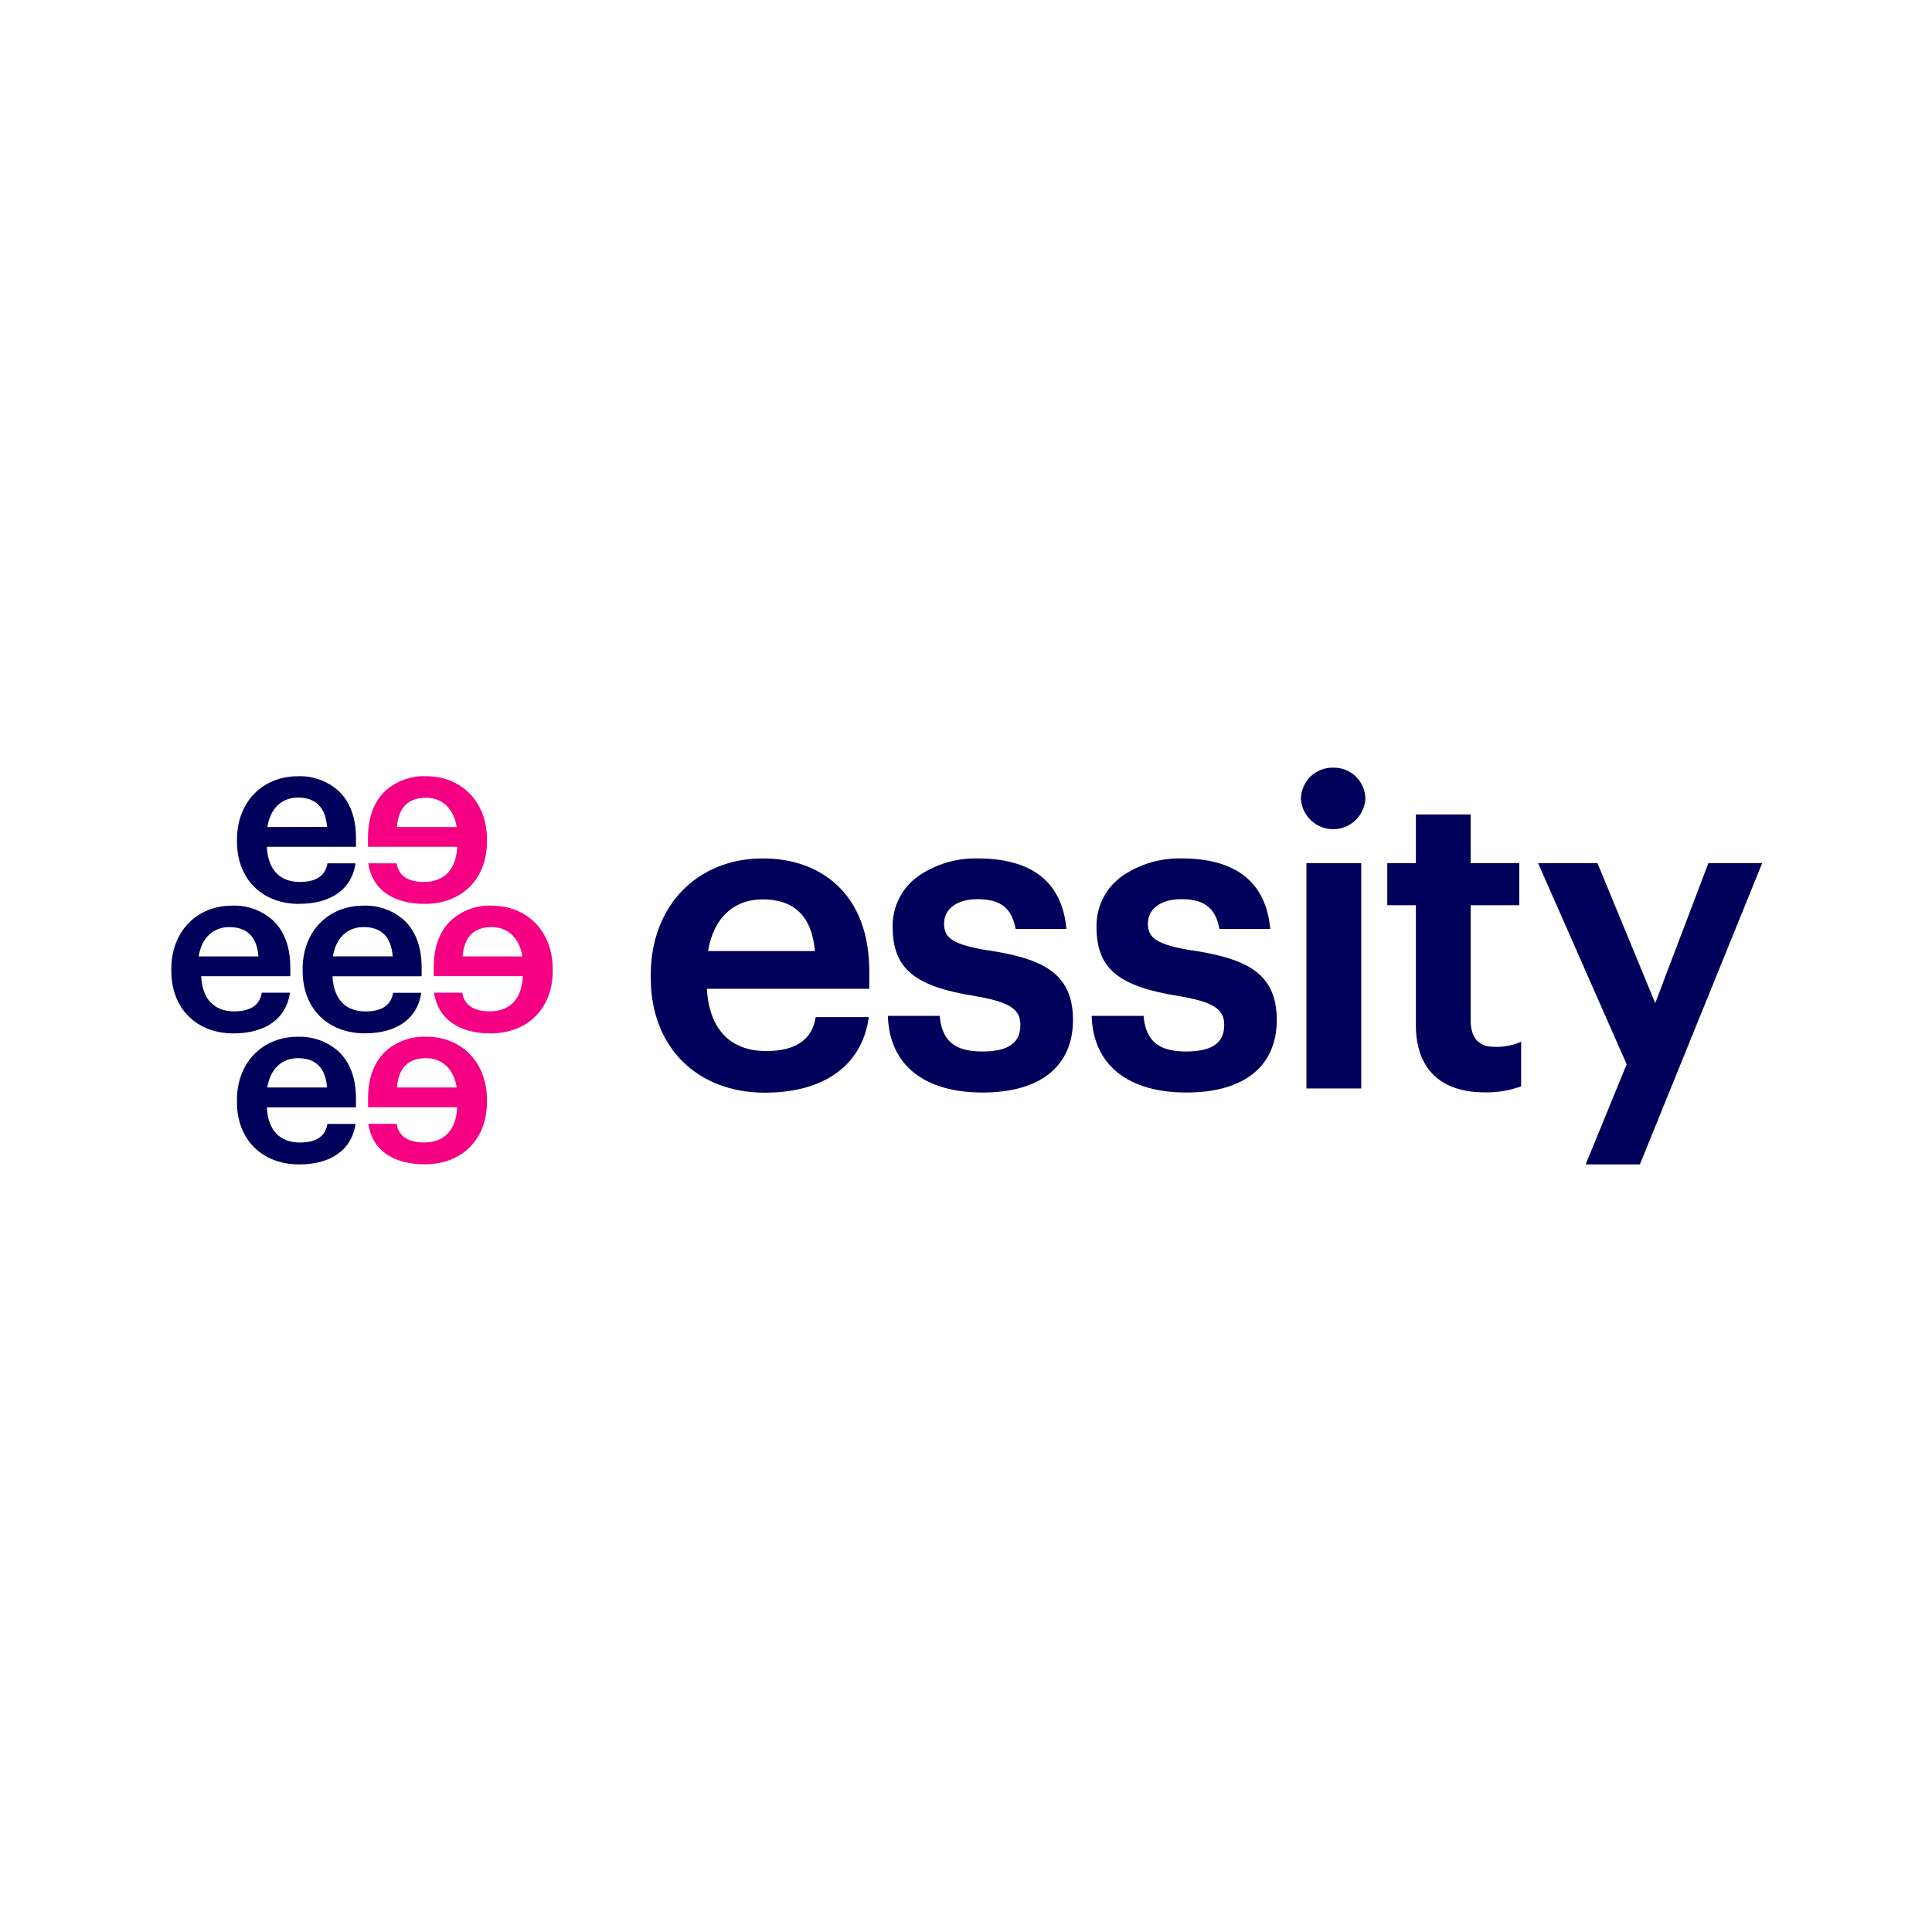
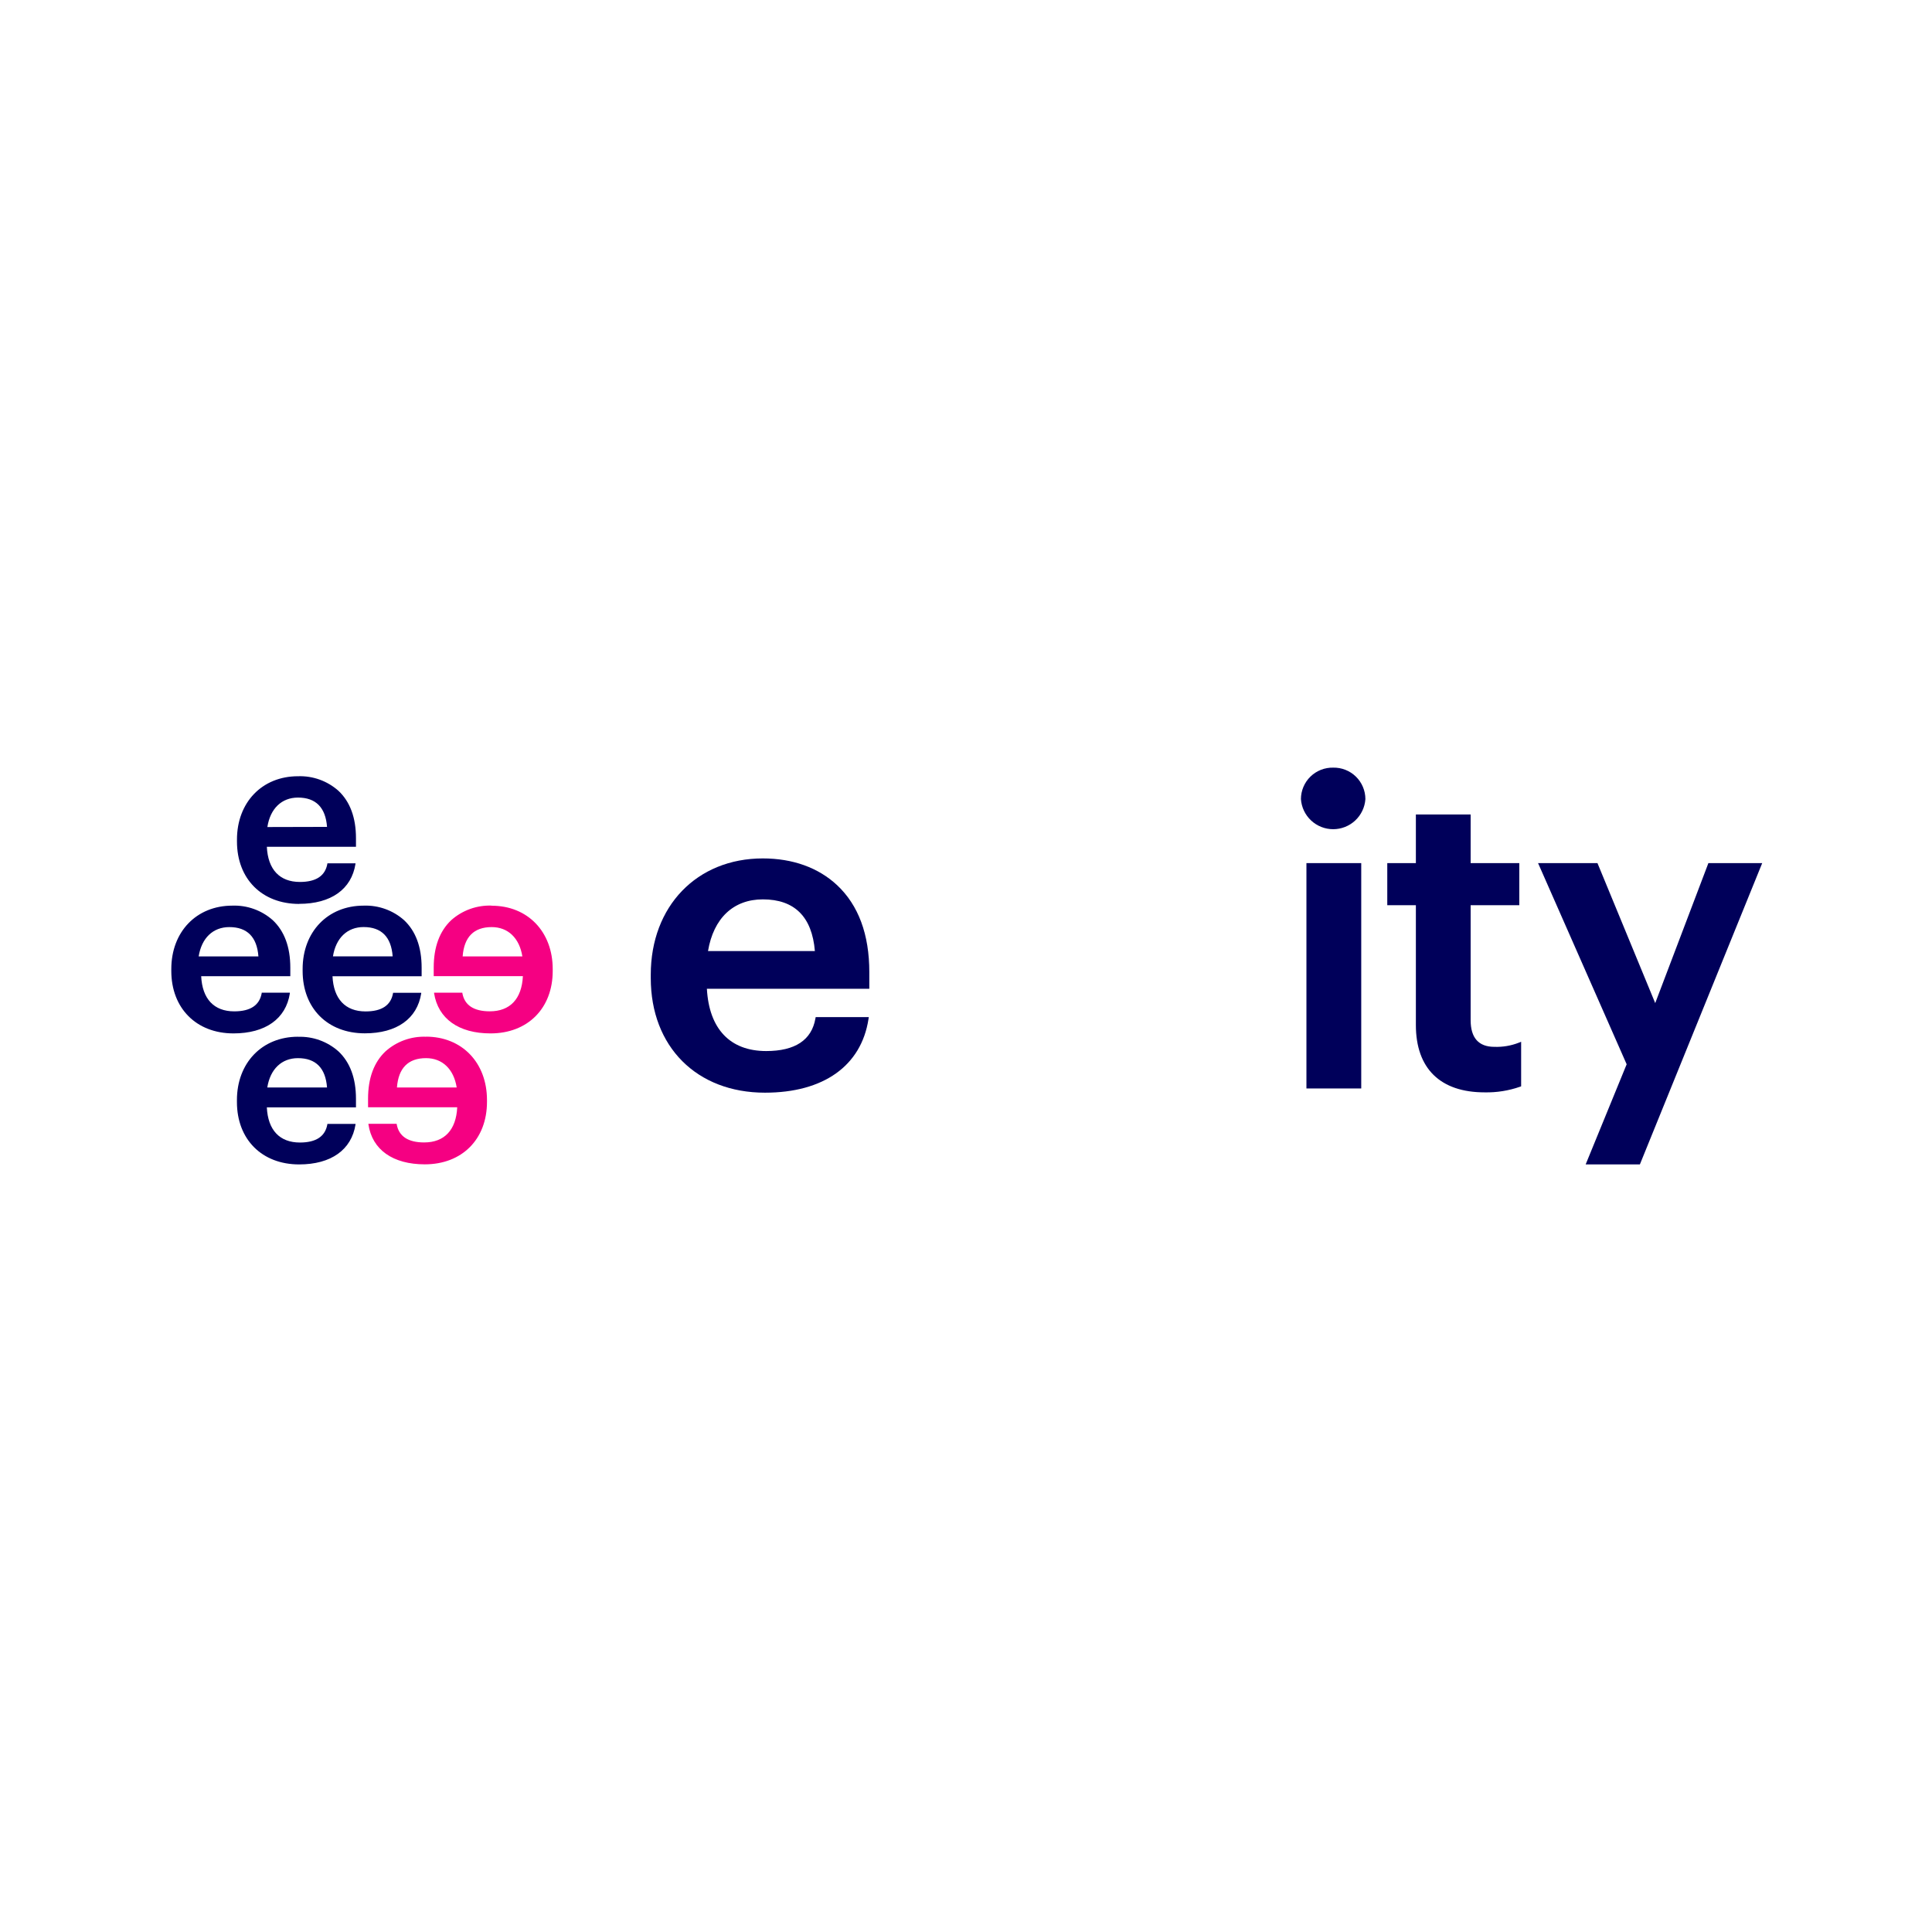
<svg xmlns="http://www.w3.org/2000/svg" width="1080" height="1080" viewBox="0 0 1080 1080" fill="none">
  <rect x="0" y="0" width="1080" height="1080" fill="#333333" stroke="none" />
  <g clip-path="url(#clip0_173_280)">
    <path d="M1080 0H0V1080H1080V0Z" fill="white" />
-     <path d="M237.108 493.035C228.11 493.035 222.942 489.603 221.749 482.844V482.614H205.95V482.928C208.044 497.137 219.636 505.276 237.464 505.276C258.264 505.276 272.221 491.256 272.221 470.372V469.327C272.221 448.401 258.201 433.9 238.113 433.9C229.816 433.6 221.722 436.507 215.513 442.019C209.005 448.129 205.699 457.043 205.699 468.532V473.344H255.586C254.979 486.025 248.429 492.994 237.108 492.994M221.895 462.317C222.711 451.435 228.173 445.932 238.154 445.932C247.278 445.932 253.661 452.063 255.293 462.317H221.895Z" fill="#F50082" />
    <path d="M274.863 506.24C266.566 505.94 258.472 508.848 252.263 514.359C245.755 520.47 242.449 529.384 242.449 540.872V545.685H292.294C291.687 558.366 285.137 565.334 273.816 565.334C264.818 565.334 259.649 561.902 258.457 555.143V554.914H242.658V555.227C244.897 569.456 256.385 577.68 274.214 577.68C295.014 577.68 308.971 563.66 308.971 542.776V541.73C308.971 520.805 294.951 506.304 274.863 506.304M258.624 534.637C259.44 523.756 264.902 518.252 274.863 518.252C283.986 518.252 290.368 524.383 292 534.637H258.624Z" fill="#F50082" />
    <path d="M238.159 579.537C229.863 579.237 221.769 582.145 215.56 587.656C209.052 593.766 205.746 602.681 205.746 614.169V618.982H255.591C254.984 631.663 248.434 638.631 237.113 638.631C228.115 638.631 222.947 635.199 221.754 628.44V628.21H205.955V628.524C208.049 642.733 219.641 650.872 237.469 650.872C258.269 650.872 272.226 636.853 272.226 615.969V614.923C272.226 593.997 258.206 579.496 238.118 579.496M221.9 607.913C222.716 597.031 228.178 591.507 238.159 591.507C247.283 591.507 253.666 597.638 255.298 607.913H221.9Z" fill="#F50082" />
    <path d="M167.205 505.259C185.034 505.259 196.501 497.098 198.719 482.91V482.597H183.004V482.827C181.811 489.586 176.727 493.017 167.645 493.017C156.324 493.017 149.774 486.049 149.168 473.368H198.991V468.555C198.991 457.067 195.685 448.153 189.177 442.043C182.968 436.532 174.874 433.624 166.577 433.923C146.489 433.923 132.469 448.572 132.469 469.351V470.396C132.469 491.322 146.447 505.3 167.247 505.3M149.46 462.319C151.051 452.024 157.433 445.851 166.556 445.851C176.538 445.851 181.999 451.375 182.816 462.235L149.46 462.319Z" fill="#00005A" />
    <path d="M235.694 540.892C235.694 529.403 232.388 520.489 225.88 514.379C219.671 508.868 211.577 505.96 203.28 506.259C183.192 506.259 169.172 520.907 169.172 541.687V542.732C169.172 563.658 183.15 577.636 203.95 577.636C221.779 577.636 233.245 569.475 235.463 555.287V554.974H219.707V555.204C218.514 561.963 213.429 565.394 204.347 565.394C193.027 565.394 186.477 558.426 185.87 545.745H235.694V540.892ZM186.122 534.614C187.754 524.34 194.136 518.229 203.259 518.229C213.241 518.229 218.703 523.754 219.498 534.614H186.122Z" fill="#00005A" />
    <path d="M166.554 579.543C146.465 579.543 132.445 594.191 132.445 614.97V616.016C132.445 636.941 146.424 650.919 167.224 650.919C185.052 650.919 196.52 642.758 198.738 628.571V628.258H183.001V628.487C181.808 635.247 176.724 638.678 167.642 638.678C156.321 638.678 149.772 631.71 149.165 619.029H198.989V614.216C198.989 602.728 195.683 593.814 189.175 587.704C182.966 582.192 174.872 579.284 166.575 579.584M149.416 607.917C151.048 597.643 157.43 591.512 166.554 591.512C176.535 591.512 181.997 597.036 182.813 607.917H149.416Z" fill="#00005A" />
    <path d="M162.012 555.246V554.933H146.296V555.163C145.103 561.922 140.019 565.354 130.937 565.354C119.617 565.354 113.067 558.385 112.46 545.704H162.284V540.892C162.284 529.403 158.978 520.489 152.47 514.379C146.26 508.868 138.167 505.96 129.87 506.259C109.782 506.259 95.762 520.907 95.762 541.687V542.732C95.741 563.574 109.718 577.678 130.519 577.678C148.347 577.678 159.814 569.517 162.032 555.329M111.058 534.634C112.691 524.36 119.072 518.249 128.196 518.249C138.177 518.249 143.639 523.774 144.455 534.634H111.058Z" fill="#00005A" />
    <path d="M467.932 494.804C457.469 485.032 443.156 479.863 426.415 479.863C389.544 479.863 363.785 506.585 363.785 544.858V546.761C363.785 585.076 389.419 610.815 427.608 610.815C460.357 610.815 481.449 595.811 485.488 569.675L485.665 568.566H455.971L455.817 569.359C453.724 581.413 444.434 587.544 428.3 587.544C408.128 587.544 396.388 575.177 395.154 552.724H485.95V543.454C485.95 522.382 479.901 506.02 467.932 494.804ZM395.782 531.652C398.879 513.258 409.99 502.754 426.437 502.754C444.14 502.754 453.934 512.484 455.524 531.652H395.782Z" fill="#00005A" />
-     <path d="M552.529 531.334C533.299 528.091 527.732 524.743 527.732 516.393C527.732 508.044 534.91 502.645 546.461 502.645C559.016 502.645 565.294 507.374 567.575 518.486L567.751 519.26H596.168L596.035 518.192C593.232 492.768 576.554 479.857 546.463 479.857C534.911 479.61 523.562 482.911 513.945 489.315C509.26 492.488 505.441 496.778 502.832 501.798C500.223 506.819 498.907 512.41 499.003 518.067C499.003 541.232 510.952 551.36 544.643 556.738C564.124 560.023 570.402 563.957 570.402 572.871C570.402 583.062 563.622 587.79 549.079 587.79C533.971 587.79 526.877 582.099 525.37 568.727V567.87H496.367V568.873C497.561 595.533 516.853 610.724 549.267 610.724C581.68 610.724 599.802 595.93 599.802 570.15C599.802 543.721 582.455 535.873 552.489 531.249" fill="#00005A" />
-     <path d="M666.476 531.334C647.245 528.091 641.679 524.743 641.679 516.393C641.679 508.044 648.856 502.645 660.408 502.645C672.963 502.645 679.24 507.374 681.521 518.486L681.698 519.26H710.115L709.982 518.192C707.178 492.768 690.5 479.857 660.41 479.857C648.858 479.61 637.508 482.911 627.891 489.315C623.207 492.488 619.387 496.778 616.779 501.798C614.17 506.819 612.854 512.41 612.95 518.067C612.95 541.232 624.899 551.36 658.589 556.738C678.071 560.023 684.349 563.957 684.349 572.871C684.349 583.062 677.569 587.79 663.026 587.79C647.917 587.79 640.823 582.099 639.317 568.727V567.87H610.293V568.873C611.486 595.533 630.779 610.724 663.193 610.724C695.606 610.724 713.728 595.93 713.728 570.15C713.728 543.721 696.381 535.873 666.415 531.249" fill="#00005A" />
    <path d="M745.268 429.118C742.923 429.063 740.59 429.476 738.407 430.334C736.224 431.192 734.233 432.477 732.553 434.114C730.873 435.751 729.537 437.707 728.623 439.868C727.709 442.028 727.235 444.35 727.23 446.696C727.542 451.262 729.575 455.54 732.92 458.664C736.264 461.789 740.67 463.527 745.247 463.527C749.824 463.527 754.23 461.789 757.575 458.664C760.92 455.54 762.953 451.262 763.264 446.696C763.259 444.353 762.787 442.036 761.875 439.878C760.964 437.72 759.632 435.766 757.956 434.129C756.28 432.492 754.295 431.207 752.117 430.346C749.938 429.486 747.61 429.068 745.268 429.118Z" fill="#00005A" />
    <path d="M731.288 608.456H759.977H760.94V607.494V483.447V482.484H759.977H731.288H730.305V483.447V607.494V608.456H731.288Z" fill="#00005A" />
    <path d="M835.364 585.191C826.554 585.191 822.097 580.168 822.097 570.271V506.008H849.3V482.488H822.097V455.285H791.483V482.488H775.496V506.008H791.483V572.97C791.483 597.307 805.127 610.636 829.923 610.636C836.649 610.775 843.346 609.713 849.698 607.498L850.325 607.268V582.345L848.986 582.891C844.649 584.58 840.014 585.362 835.364 585.191Z" fill="#00005A" />
    <path d="M916.95 650.307L984.539 483.824L985.083 482.484H983.64H955.662H954.992L954.762 483.112L925.278 560.746L893.241 483.091L892.99 482.484H892.341H861.267H859.781L860.388 483.845L909.312 594.938L886.943 649.575L886.399 650.914H887.821H916.05H916.699L916.95 650.307Z" fill="#00005A" />
  </g>
  <defs>
    <clipPath id="clip0_173_280">
      <rect width="1080" height="1080" fill="white" />
    </clipPath>
  </defs>
</svg>